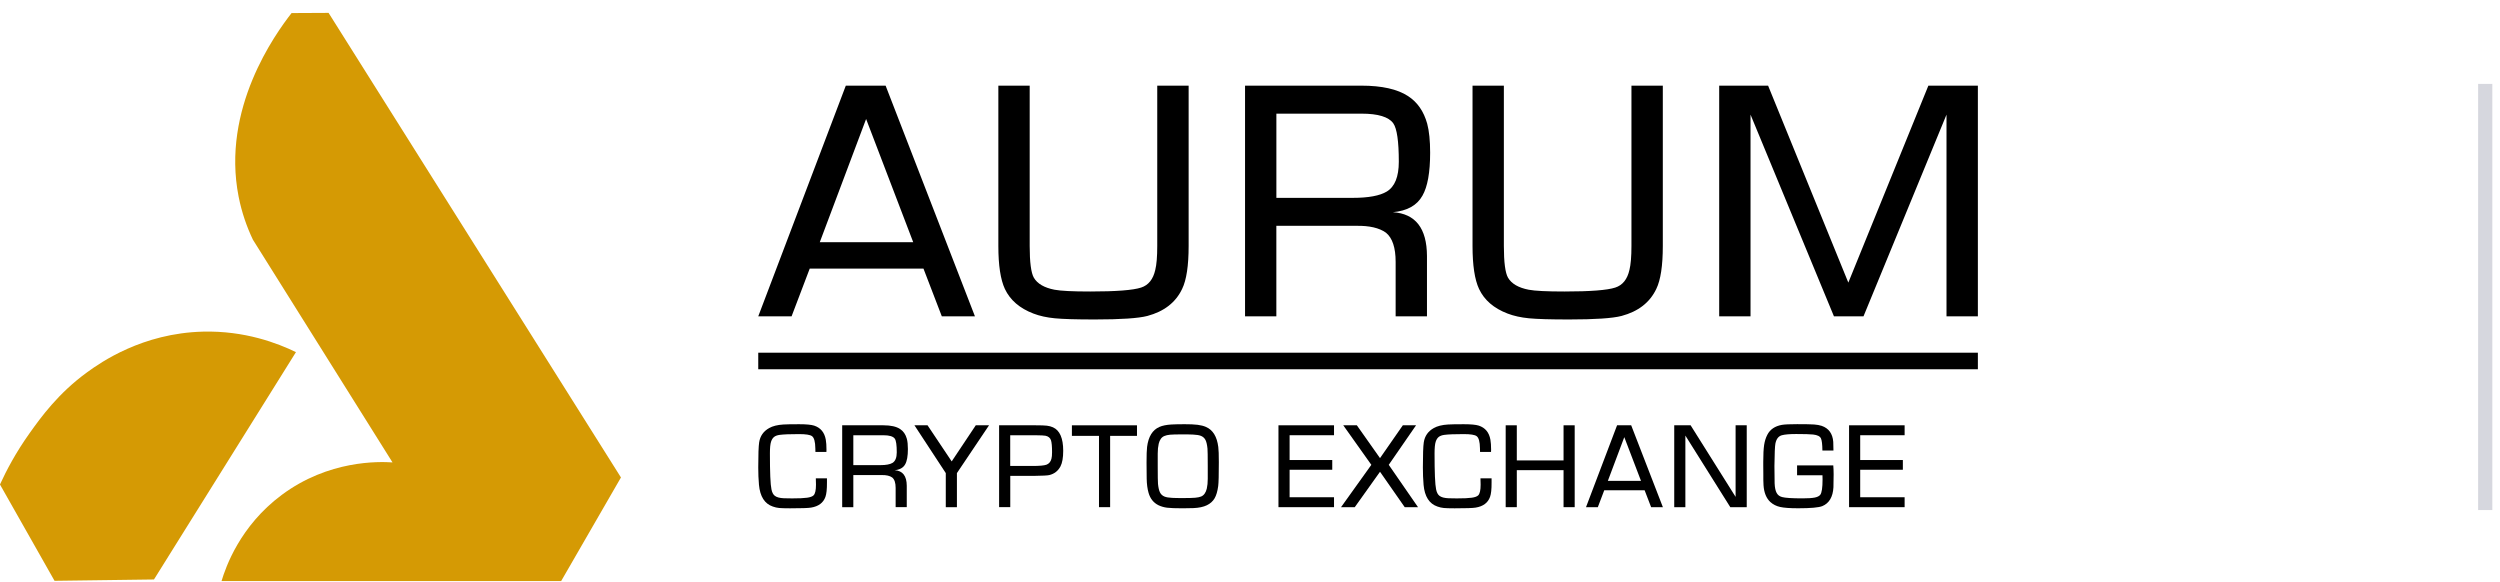
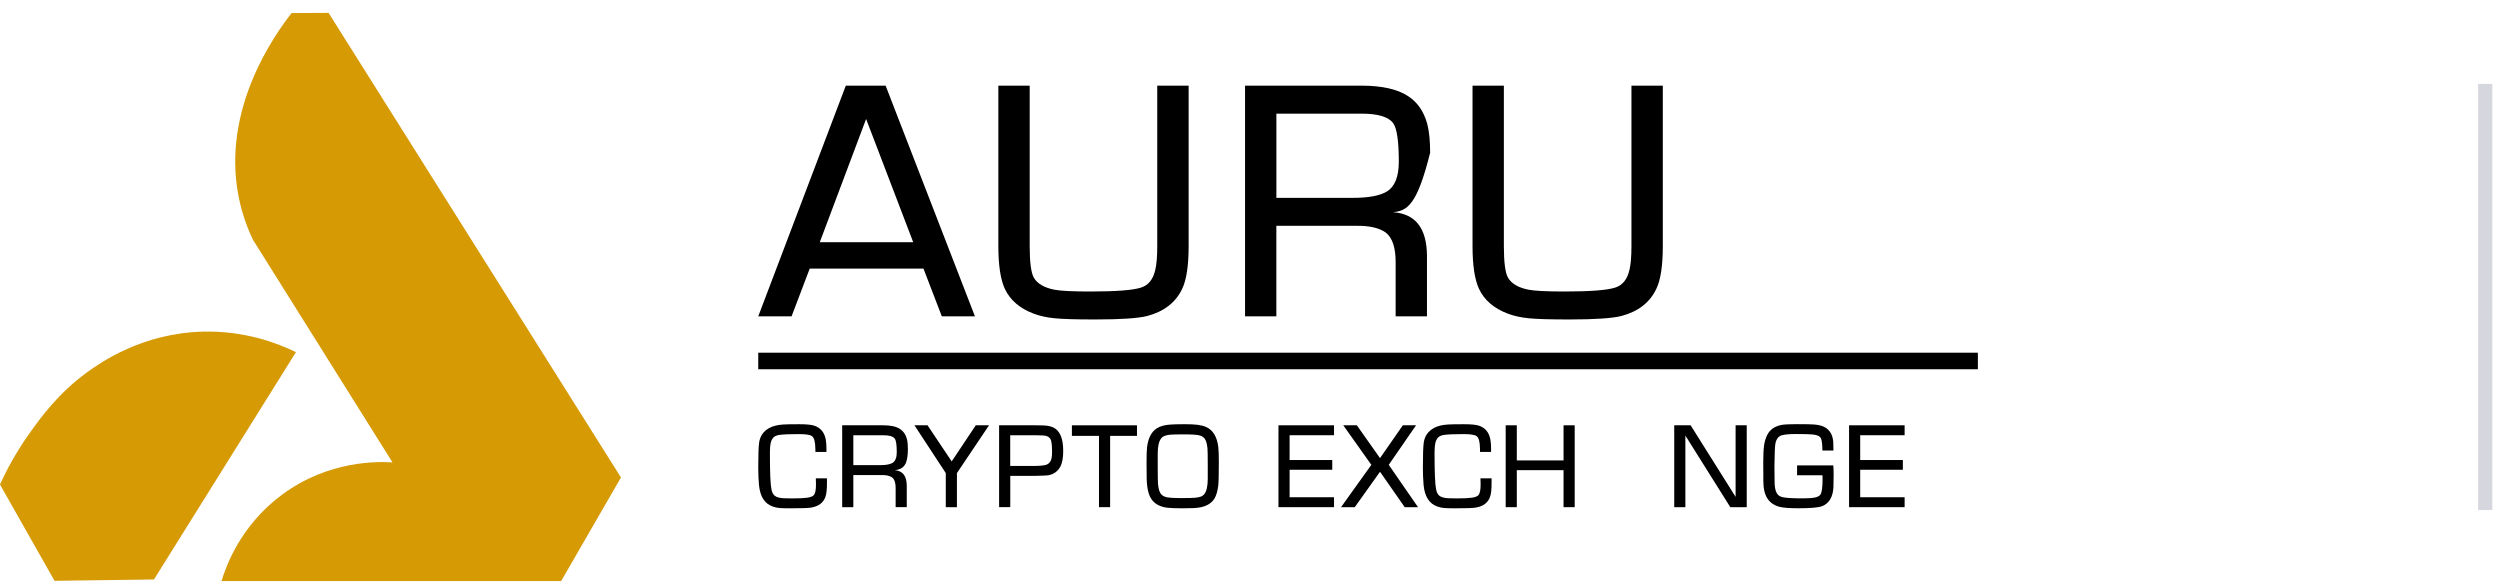
<svg xmlns="http://www.w3.org/2000/svg" width="176" height="41" viewBox="0 0 176 41" fill="none">
  <g clip-path="url(#clip0_3945_16815)">
    <path d="M65.013 18.911H57.004L55.727 22.27H53.381L59.544 6.032H62.348L68.636 22.27H66.304L65.013 18.911ZM64.291 17.052L60.974 8.376L57.712 17.052H64.291Z" fill="black" />
    <path d="M81.474 6.03H83.68V17.315C83.68 18.704 83.528 19.712 83.222 20.34C82.769 21.294 81.953 21.927 80.778 22.242C80.14 22.408 78.905 22.491 77.072 22.491C75.769 22.491 74.831 22.463 74.261 22.408C73.692 22.353 73.189 22.242 72.756 22.076C71.785 21.706 71.114 21.127 70.743 20.34C70.437 19.684 70.284 18.675 70.284 17.315V6.03H72.49V17.315C72.49 18.463 72.588 19.208 72.782 19.549C73.032 19.976 73.518 20.257 74.24 20.397C74.675 20.48 75.512 20.522 76.752 20.522C78.574 20.522 79.768 20.43 80.333 20.245C80.851 20.078 81.183 19.661 81.332 18.996C81.424 18.626 81.47 18.065 81.47 17.317V6.032L81.474 6.03Z" fill="black" />
-     <path d="M87.651 22.27V6.03H95.84C97.284 6.03 98.38 6.276 99.129 6.766C99.785 7.193 100.234 7.84 100.475 8.709C100.613 9.227 100.682 9.906 100.682 10.748C100.682 12.137 100.502 13.145 100.141 13.773C99.76 14.458 99.067 14.847 98.058 14.939C99.649 15.042 100.45 16.068 100.459 18.021V22.268H98.253V18.438C98.253 17.439 98.027 16.754 97.574 16.384C97.101 16.041 96.399 15.88 95.463 15.898H89.855V22.268H87.649L87.651 22.27ZM89.857 13.929H95.242C96.343 13.929 97.139 13.78 97.629 13.485C98.193 13.142 98.476 12.445 98.476 11.389C98.476 9.954 98.347 9.052 98.087 8.682C97.763 8.229 97.018 8.001 95.853 8.001H89.857V13.927V13.929Z" fill="black" />
+     <path d="M87.651 22.27V6.03H95.84C97.284 6.03 98.38 6.276 99.129 6.766C99.785 7.193 100.234 7.84 100.475 8.709C100.613 9.227 100.682 9.906 100.682 10.748C99.76 14.458 99.067 14.847 98.058 14.939C99.649 15.042 100.45 16.068 100.459 18.021V22.268H98.253V18.438C98.253 17.439 98.027 16.754 97.574 16.384C97.101 16.041 96.399 15.88 95.463 15.898H89.855V22.268H87.649L87.651 22.27ZM89.857 13.929H95.242C96.343 13.929 97.139 13.78 97.629 13.485C98.193 13.142 98.476 12.445 98.476 11.389C98.476 9.954 98.347 9.052 98.087 8.682C97.763 8.229 97.018 8.001 95.853 8.001H89.857V13.927V13.929Z" fill="black" />
    <path d="M114.856 6.03H117.062V17.315C117.062 18.704 116.909 19.712 116.603 20.34C116.15 21.294 115.335 21.927 114.16 22.242C113.522 22.408 112.287 22.491 110.454 22.491C109.149 22.491 108.213 22.463 107.643 22.408C107.073 22.353 106.573 22.242 106.138 22.076C105.166 21.706 104.494 21.127 104.124 20.34C103.818 19.684 103.666 18.675 103.666 17.315V6.03H105.872V17.315C105.872 18.463 105.97 19.208 106.164 19.549C106.414 19.976 106.9 20.257 107.622 20.397C108.057 20.48 108.894 20.522 110.134 20.522C111.956 20.522 113.15 20.43 113.714 20.245C114.233 20.078 114.565 19.661 114.714 18.996C114.806 18.626 114.854 18.065 114.854 17.317V6.032L114.856 6.03Z" fill="black" />
-     <path d="M139.242 6.03V22.268H137.034V8.07L131.191 22.268H129.109L123.237 8.07V22.268H121.031V6.03H124.474L130.122 19.896L135.757 6.03H139.24H139.242Z" fill="black" />
    <path d="M139.242 24.83H53.381V25.996H139.242V24.83Z" fill="black" />
    <path d="M57.434 33.676H58.218V33.962C58.221 34.438 58.184 34.778 58.11 34.981C57.959 35.399 57.621 35.65 57.1 35.735C56.903 35.769 56.408 35.785 55.617 35.785C55.263 35.785 55.01 35.777 54.858 35.763C54.708 35.749 54.557 35.715 54.411 35.662C53.832 35.468 53.507 34.958 53.431 34.13C53.397 33.75 53.381 33.341 53.381 32.904C53.381 32.008 53.402 31.42 53.445 31.141C53.514 30.693 53.749 30.359 54.149 30.136C54.398 29.994 54.731 29.911 55.148 29.885C55.352 29.872 55.722 29.865 56.258 29.865C56.764 29.865 57.116 29.899 57.317 29.964C57.77 30.113 58.043 30.44 58.135 30.95C58.168 31.137 58.184 31.372 58.184 31.659C58.184 31.693 58.184 31.744 58.179 31.817H57.406C57.402 31.689 57.4 31.604 57.4 31.565C57.393 31.098 57.316 30.812 57.163 30.704C57.032 30.608 56.728 30.561 56.252 30.561C55.623 30.561 55.168 30.578 54.892 30.615C54.72 30.638 54.589 30.686 54.496 30.76C54.402 30.835 54.331 30.946 54.282 31.098C54.228 31.263 54.202 31.535 54.202 31.916C54.202 33.269 54.237 34.113 54.31 34.447C54.352 34.665 54.432 34.817 54.547 34.905C54.678 35.008 54.892 35.065 55.187 35.077C55.368 35.084 55.562 35.087 55.769 35.087C56.245 35.087 56.594 35.072 56.817 35.04C57.038 35.01 57.19 34.953 57.273 34.875C57.388 34.764 57.445 34.513 57.445 34.122C57.445 33.994 57.441 33.846 57.434 33.678V33.676Z" fill="black" />
    <path d="M59.29 35.705V29.941H62.196C62.709 29.941 63.099 30.028 63.364 30.201C63.597 30.352 63.757 30.582 63.842 30.891C63.891 31.075 63.916 31.316 63.916 31.615C63.916 32.107 63.852 32.466 63.723 32.689C63.589 32.931 63.343 33.069 62.984 33.103C63.548 33.138 63.833 33.504 63.836 34.196V35.703H63.053V34.345C63.053 33.989 62.971 33.747 62.812 33.616C62.644 33.494 62.395 33.437 62.064 33.444H60.074V35.705H59.29ZM60.074 32.745H61.984C62.375 32.745 62.656 32.692 62.831 32.588C63.031 32.466 63.132 32.218 63.132 31.845C63.132 31.335 63.086 31.015 62.994 30.884C62.879 30.723 62.616 30.642 62.202 30.642H60.074V32.745Z" fill="black" />
    <path d="M69.628 29.941L67.367 33.306V35.705H66.583V33.306L64.377 29.941H65.299L66.999 32.483L68.694 29.941H69.63H69.628Z" fill="black" />
    <path d="M70.337 35.705V29.941H72.918C73.286 29.941 73.546 29.95 73.702 29.968C73.856 29.986 73.999 30.025 74.13 30.083C74.61 30.299 74.85 30.851 74.85 31.737C74.85 32.224 74.785 32.591 74.654 32.841C74.482 33.159 74.221 33.361 73.867 33.446C73.741 33.476 73.394 33.494 72.823 33.501H71.123V35.703H70.339L70.337 35.705ZM71.119 32.804H72.695C73.178 32.804 73.504 32.774 73.67 32.715C73.847 32.65 73.964 32.512 74.021 32.301C74.051 32.195 74.065 32.038 74.065 31.829C74.065 31.431 74.04 31.155 73.99 30.997C73.934 30.826 73.806 30.72 73.607 30.677C73.522 30.658 73.285 30.645 72.897 30.642H71.119V32.804Z" fill="black" />
    <path d="M78.153 30.685V35.704H77.369V30.685H75.462V29.942H80.044V30.685H78.153Z" fill="black" />
    <path d="M83.335 29.863C83.765 29.863 84.092 29.877 84.315 29.906C84.538 29.934 84.734 29.984 84.9 30.056C85.387 30.267 85.675 30.735 85.767 31.464C85.794 31.661 85.806 32.02 85.806 32.538C85.806 33.424 85.792 33.983 85.762 34.213C85.712 34.588 85.627 34.879 85.505 35.086C85.383 35.292 85.203 35.453 84.964 35.569C84.722 35.687 84.405 35.754 84.018 35.77C83.818 35.779 83.565 35.784 83.259 35.784C82.744 35.784 82.376 35.77 82.158 35.742C81.941 35.714 81.739 35.655 81.555 35.567C81.21 35.395 80.978 35.107 80.86 34.7C80.778 34.417 80.734 34.084 80.727 33.7C80.72 33.451 80.717 33.074 80.717 32.568C80.717 32.036 80.729 31.666 80.755 31.459C80.847 30.737 81.136 30.268 81.622 30.056C81.838 29.961 82.123 29.904 82.475 29.884C82.701 29.872 82.988 29.865 83.333 29.865L83.335 29.863ZM83.183 30.581C82.806 30.581 82.535 30.589 82.374 30.603C82.213 30.617 82.079 30.649 81.971 30.695C81.774 30.776 81.64 30.958 81.573 31.241C81.527 31.438 81.504 31.668 81.504 31.931V32.823C81.504 33.52 81.511 33.932 81.523 34.065C81.55 34.33 81.596 34.532 81.663 34.666C81.73 34.801 81.835 34.898 81.976 34.956C82.102 35.009 82.284 35.039 82.523 35.05C82.714 35.061 82.962 35.064 83.266 35.064C83.673 35.064 83.963 35.057 84.138 35.041C84.311 35.027 84.451 34.997 84.557 34.955C84.754 34.873 84.888 34.689 84.957 34.403C85.003 34.203 85.026 33.973 85.026 33.713V32.821C85.026 32.126 85.019 31.712 85.007 31.579C84.98 31.31 84.934 31.109 84.867 30.976C84.799 30.843 84.695 30.748 84.554 30.688C84.426 30.635 84.239 30.605 83.993 30.594C83.793 30.583 83.522 30.58 83.184 30.58L83.183 30.581Z" fill="black" />
    <path d="M90.788 30.642V32.386H93.791V33.071H90.788V35.006H93.915V35.705H90.004V29.941H93.915V30.64H90.788V30.642Z" fill="black" />
    <path d="M99.69 29.941L97.768 32.724L99.828 35.705H98.892L97.153 33.212L95.375 35.705H94.409L96.542 32.724L94.566 29.941H95.522L97.153 32.252L98.759 29.941H99.69Z" fill="black" />
    <path d="M104.224 33.676H105.007V33.962C105.011 34.438 104.974 34.778 104.899 34.981C104.749 35.399 104.411 35.65 103.889 35.735C103.693 35.769 103.198 35.785 102.407 35.785C102.053 35.785 101.8 35.777 101.648 35.763C101.497 35.749 101.347 35.715 101.2 35.662C100.622 35.468 100.294 34.958 100.22 34.13C100.187 33.75 100.171 33.341 100.171 32.904C100.171 32.008 100.192 31.42 100.234 31.141C100.303 30.693 100.539 30.359 100.938 30.136C101.188 29.994 101.52 29.911 101.938 29.885C102.141 29.872 102.511 29.865 103.047 29.865C103.553 29.865 103.905 29.899 104.107 29.964C104.56 30.113 104.832 30.44 104.924 30.95C104.956 31.137 104.974 31.372 104.974 31.659C104.974 31.693 104.974 31.744 104.968 31.817H104.195C104.192 31.689 104.19 31.604 104.19 31.565C104.183 31.098 104.105 30.812 103.953 30.704C103.822 30.608 103.518 30.561 103.042 30.561C102.412 30.561 101.957 30.578 101.683 30.615C101.512 30.638 101.381 30.686 101.287 30.76C101.193 30.835 101.122 30.946 101.073 31.098C101.02 31.263 100.993 31.535 100.993 31.916C100.993 33.269 101.029 34.113 101.101 34.447C101.144 34.665 101.223 34.817 101.338 34.905C101.469 35.008 101.683 35.065 101.979 35.077C102.159 35.084 102.354 35.087 102.561 35.087C103.037 35.087 103.385 35.072 103.608 35.04C103.829 35.01 103.981 34.953 104.064 34.875C104.179 34.764 104.236 34.513 104.236 34.122C104.236 33.994 104.232 33.846 104.225 33.678L104.224 33.676Z" fill="black" />
    <path d="M110.858 29.941V35.705H110.074V33.099H106.783V35.705H106V29.941H106.783V32.414H110.074V29.941H110.858Z" fill="black" />
-     <path d="M115.782 34.513H112.94L112.487 35.705H111.655L113.842 29.941H114.836L117.067 35.705H116.239L115.781 34.513H115.782ZM115.526 33.853L114.35 30.775L113.193 33.853H115.528H115.526Z" fill="black" />
    <path d="M122.97 29.941V35.705H121.813L118.65 30.665V35.705H117.866V29.941H119.02L122.186 34.98V29.941H122.97Z" fill="black" />
    <path d="M126.512 32.764H129.063C129.079 32.955 129.088 33.164 129.088 33.394C129.088 33.815 129.082 34.118 129.074 34.305C129.035 34.988 128.773 35.43 128.29 35.63C128.04 35.731 127.476 35.782 126.6 35.782C126.015 35.782 125.589 35.752 125.32 35.69C125.051 35.63 124.823 35.513 124.635 35.344C124.347 35.078 124.186 34.682 124.152 34.157C124.14 33.946 124.134 33.681 124.138 33.359C124.138 33.293 124.136 33.09 124.133 32.748V32.511C124.133 31.997 124.154 31.602 124.194 31.331C124.235 31.061 124.309 30.82 124.419 30.61C124.612 30.231 124.955 29.999 125.443 29.911C125.636 29.877 125.997 29.861 126.523 29.861C127.113 29.861 127.511 29.868 127.715 29.884C127.918 29.898 128.095 29.93 128.247 29.98C128.746 30.153 129.017 30.53 129.061 31.108C129.07 31.209 129.075 31.415 129.075 31.719H128.297C128.293 31.289 128.26 31.002 128.194 30.861C128.125 30.712 127.941 30.624 127.642 30.59C127.428 30.567 127.034 30.555 126.455 30.555C125.983 30.555 125.643 30.585 125.436 30.643C125.203 30.709 125.054 30.903 124.989 31.224C124.953 31.392 124.93 31.919 124.92 32.805C124.923 33.502 124.929 33.911 124.934 34.031C124.946 34.326 124.994 34.549 125.074 34.698C125.153 34.848 125.281 34.946 125.456 34.992C125.675 35.053 126.155 35.085 126.894 35.085C127.278 35.085 127.565 35.066 127.754 35.029C127.943 34.992 128.072 34.926 128.145 34.834C128.253 34.696 128.308 34.335 128.308 33.752C128.308 33.686 128.308 33.589 128.302 33.461H126.514V32.763L126.512 32.764Z" fill="black" />
    <path d="M130.958 30.642V32.386H133.961V33.071H130.958V35.006H134.085V35.705H130.174V29.941H134.085V30.64H130.958V30.642Z" fill="black" />
    <path d="M20.838 24.785L10.839 40.795C8.506 40.827 6.172 40.857 3.839 40.889C2.558 38.628 1.279 36.369 -0.002 34.108C0.439 33.144 1.106 31.863 2.098 30.476C2.866 29.401 4.09 27.688 6.146 26.199C7.085 25.518 10.015 23.455 14.289 23.347C17.229 23.273 19.532 24.156 20.836 24.789" fill="#D59A04" />
    <path d="M15.594 40.907C23.564 40.907 31.535 40.907 39.505 40.907C40.908 38.477 42.312 36.044 43.715 33.613C36.855 22.711 29.992 11.81 23.132 0.907C22.264 0.911 21.395 0.916 20.526 0.92C19.369 2.406 15.576 7.653 16.799 13.844C17.02 14.966 17.377 15.976 17.804 16.873C21.08 22.099 24.356 27.326 27.633 32.554C26.681 32.492 23.145 32.375 19.828 34.846C16.898 37.028 15.891 39.922 15.596 40.907" fill="#D59A04" />
  </g>
  <rect opacity="0.5" x="174.46" y="5.907" width="1" height="30" fill="#AEB1BF" />
  <defs>
    <clipPath id="clip0_3945_16815">
      <rect width="164.46" height="40" fill="white" transform="translate(0 0.907)" />
    </clipPath>
  </defs>
</svg>